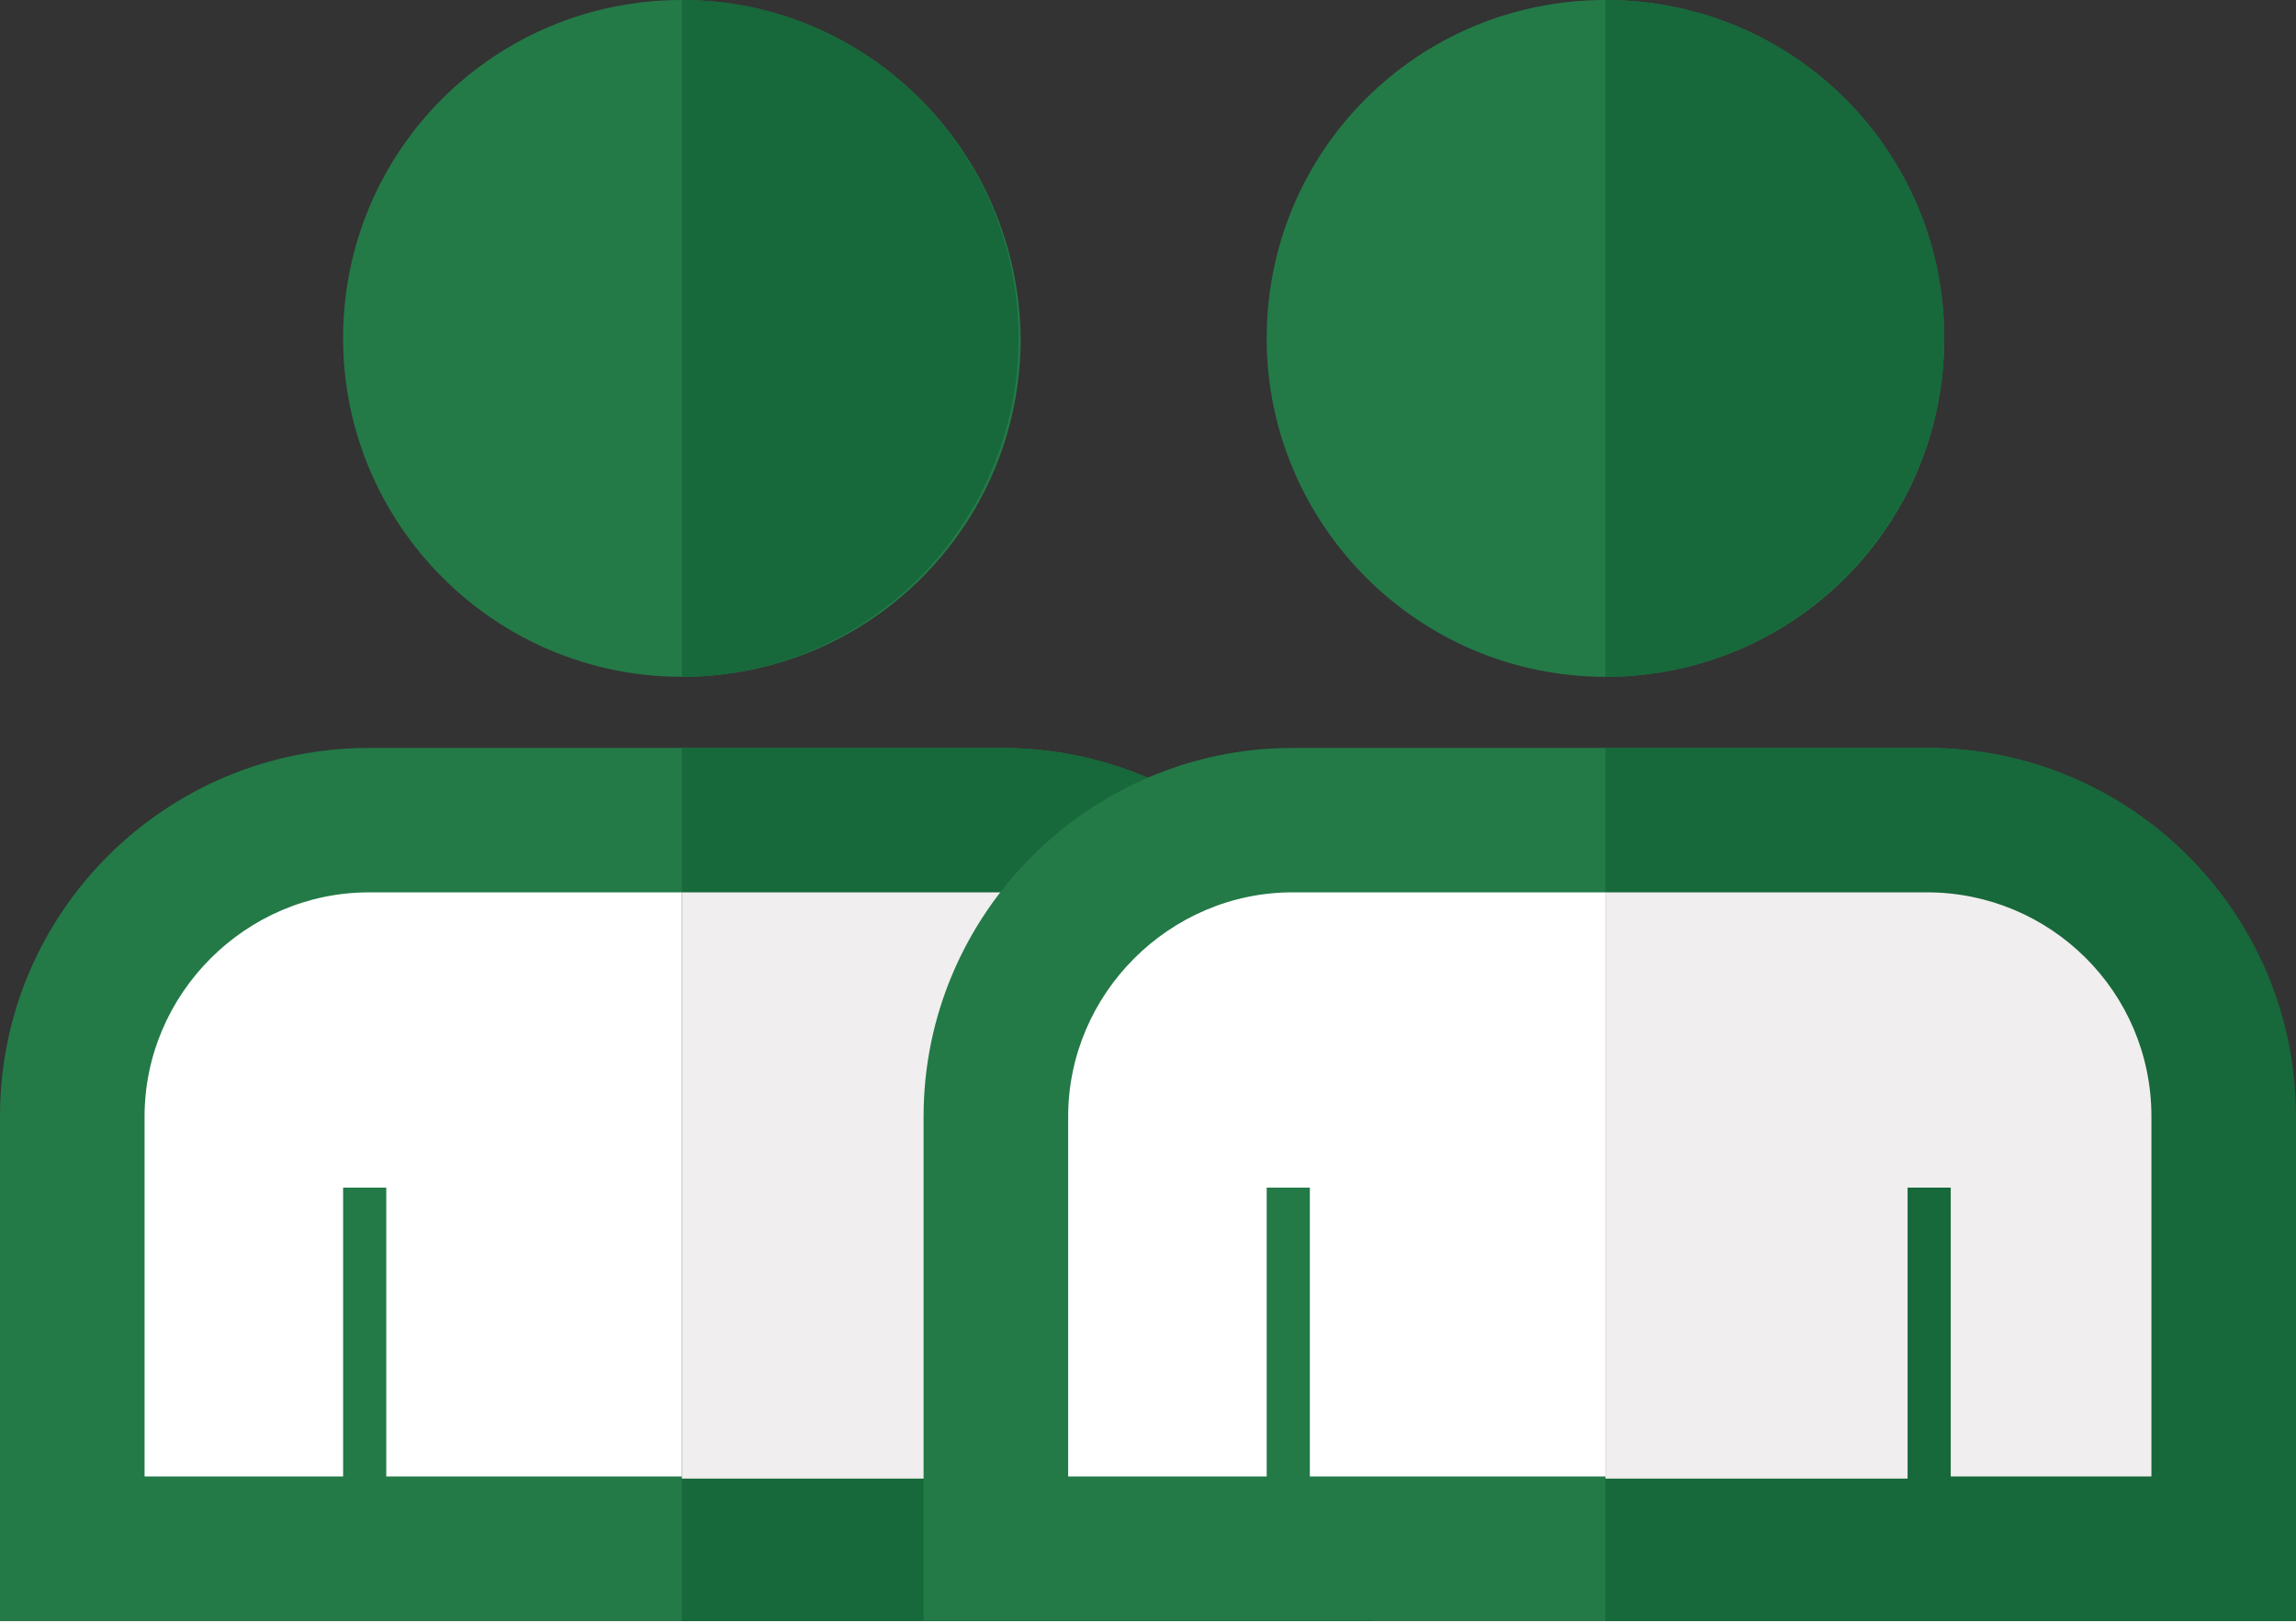
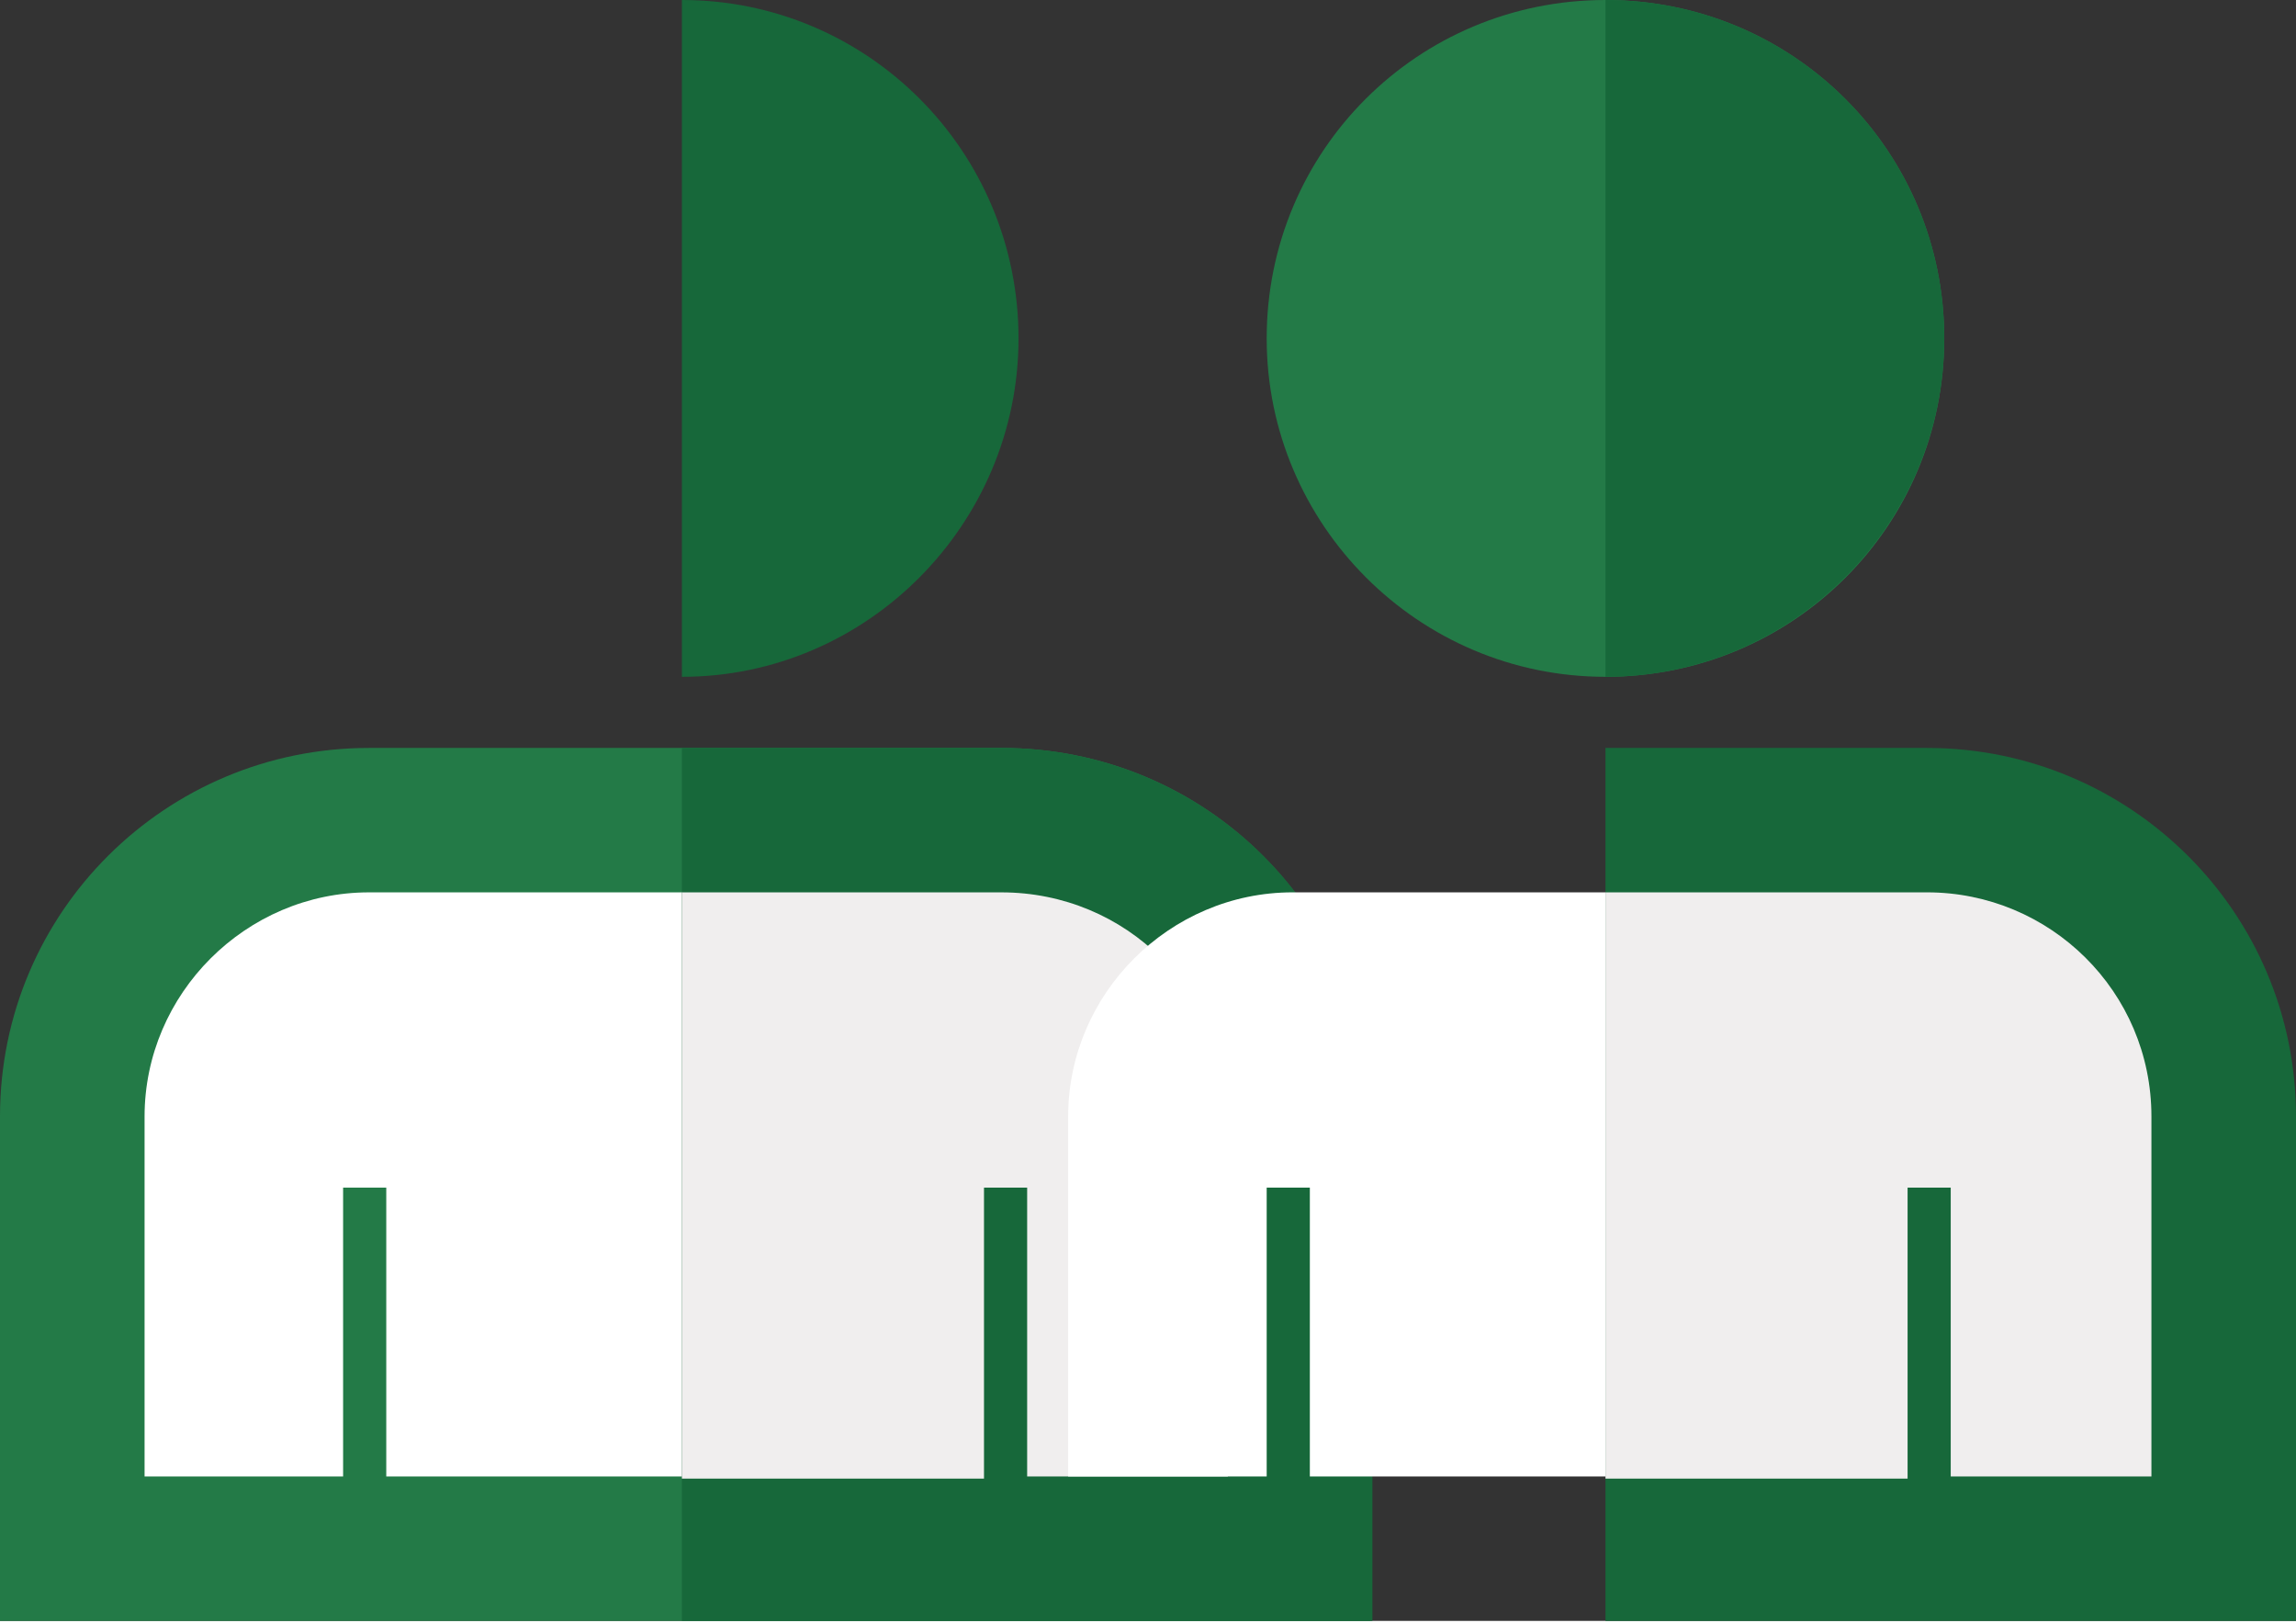
<svg xmlns="http://www.w3.org/2000/svg" width="150" height="106" preserveAspectRatio="xMinYMin meet" viewBox="0 0 153 108" version="1.0" fill-rule="evenodd">
  <rect x="0" y="0" width="153" height="108" fill="#333333" stroke="none" />
  <title>...</title>
  <desc>...</desc>
  <g id="group" transform="scale(1,-1) translate(0,-108)" clip="0 0 153 108">
    <g transform="">
      <g transform=" matrix(1,0,0,-1,0,108)">
        <g transform="">
-           <path d="M 0 0 L 153 0 L 153 108 L 0 108 Z " style="stroke: none; stroke-linecap: butt; stroke-width: 1; fill: none; fill-rule: evenodd;" />
-           <rect x="-12.229" y="-4.072" width="115.958" height="132.702" style="stroke: none; stroke-linecap: butt; stroke-width: 1; fill: none; fill-rule: evenodd;" />
          <g transform="">
            <path d="M 66.722 49.835 L 24.589 49.835 C 11.072 49.835 0 60.75 0 74.394 L 0 108 L 91.311 108 L 91.311 74.394 C 91.311 60.75 80.382 49.835 66.722 49.835 Z " style="stroke: none; stroke-linecap: butt; stroke-width: 1; fill: rgb(14%,48%,28%); fill-rule: evenodd;" />
          </g>
          <g transform="">
            <path d="M 81.677 98.378 L 68.304 98.378 L 68.304 79.133 L 65.428 79.133 L 65.428 98.378 L 25.74 98.378 L 25.74 79.133 L 22.864 79.133 L 22.864 98.378 L 9.634 98.378 L 9.634 74.394 C 9.634 66.207 16.393 59.458 24.589 59.458 L 66.722 59.458 C 74.918 59.458 81.677 66.207 81.677 74.394 L 81.677 98.378 Z " style="stroke: none; stroke-linecap: butt; stroke-width: 1; fill: rgb(100%,100%,100%); fill-rule: evenodd;" />
          </g>
          <g transform="">
-             <path d="M 45.44 45.096 C 57.95 45.096 68.016 35.043 68.016 22.548 C 67.872 10.053 57.806 0 45.44 0 C 32.929 0 22.864 10.053 22.864 22.548 C 22.864 34.899 32.929 45.096 45.44 45.096 Z " style="stroke: none; stroke-linecap: butt; stroke-width: 1; fill: rgb(14%,48%,28%); fill-rule: evenodd;" />
-           </g>
+             </g>
          <g transform="">
            <path d="M 66.722 49.835 L 45.44 49.835 L 45.44 108 L 91.455 108 L 91.455 74.394 C 91.311 60.75 80.382 49.835 66.722 49.835 Z M 67.872 22.548 C 67.872 10.053 57.806 0 45.44 0 L 45.44 45.096 C 57.806 45.096 67.872 34.899 67.872 22.548 Z " style="stroke: none; stroke-linecap: butt; stroke-width: 1; fill: rgb(9%,41%,23%); fill-rule: evenodd;" />
          </g>
          <g transform="">
            <path d="M 66.722 59.458 L 45.44 59.458 L 45.44 98.521 L 65.571 98.521 L 65.571 79.133 L 68.447 79.133 L 68.447 98.378 L 81.82 98.378 L 81.82 74.394 C 81.677 66.064 75.062 59.458 66.722 59.458 Z " style="stroke: none; stroke-linecap: butt; stroke-width: 1; fill: rgb(94%,93%,93%); fill-rule: evenodd;" />
          </g>
-           <rect x="49.36" y="-4.072" width="115.958" height="132.702" style="stroke: none; stroke-linecap: butt; stroke-width: 1; fill: none; fill-rule: evenodd;" />
          <g transform="">
-             <path d="M 128.411 49.835 L 86.134 49.835 C 72.618 49.835 61.545 60.894 61.545 74.394 L 61.545 108 L 152.856 108 L 152.856 74.394 C 153 60.75 141.928 49.835 128.411 49.835 Z " style="stroke: none; stroke-linecap: butt; stroke-width: 1; fill: rgb(14%,48%,28%); fill-rule: evenodd;" />
-           </g>
+             </g>
          <g transform="">
            <path d="M 143.366 98.377 L 129.992 98.377 L 129.992 79.133 L 127.117 79.133 L 127.117 98.377 L 87.285 98.377 L 87.285 79.133 L 84.409 79.133 L 84.409 98.377 L 71.18 98.377 L 71.18 74.393 C 71.18 66.207 77.938 59.457 86.134 59.457 L 128.267 59.457 C 136.463 59.457 143.222 66.207 143.222 74.393 L 143.222 98.377 L 143.366 98.377 Z " style="stroke: none; stroke-linecap: butt; stroke-width: 1; fill: rgb(100%,100%,100%); fill-rule: evenodd;" />
          </g>
          <g transform="">
            <path d="M 106.985 45.096 C 119.495 45.096 129.561 35.043 129.561 22.548 C 129.561 10.053 119.495 0 106.985 0 C 94.475 0 84.409 10.053 84.409 22.548 C 84.409 34.899 94.475 45.096 106.985 45.096 Z " style="stroke: none; stroke-linecap: butt; stroke-width: 1; fill: rgb(14%,48%,28%); fill-rule: evenodd;" />
          </g>
          <g transform="">
            <path d="M 128.411 49.835 L 106.985 49.835 L 106.985 108 L 153 108 L 153 74.394 C 153 60.75 141.928 49.835 128.411 49.835 Z M 129.561 22.548 C 129.561 10.053 119.495 0 106.985 0 L 106.985 45.096 C 119.495 45.096 129.561 34.899 129.561 22.548 Z " style="stroke: none; stroke-linecap: butt; stroke-width: 1; fill: rgb(9%,41%,23%); fill-rule: evenodd;" />
          </g>
          <g transform="">
            <path d="M 128.411 59.457 L 106.985 59.457 L 106.985 98.521 L 127.117 98.521 L 127.117 79.133 L 129.992 79.133 L 129.992 98.377 L 143.366 98.377 L 143.366 74.393 C 143.366 66.063 136.607 59.457 128.411 59.457 Z " style="stroke: none; stroke-linecap: butt; stroke-width: 1; fill: rgb(94%,93%,93%); fill-rule: evenodd;" />
          </g>
        </g>
      </g>
    </g>
  </g>
</svg>